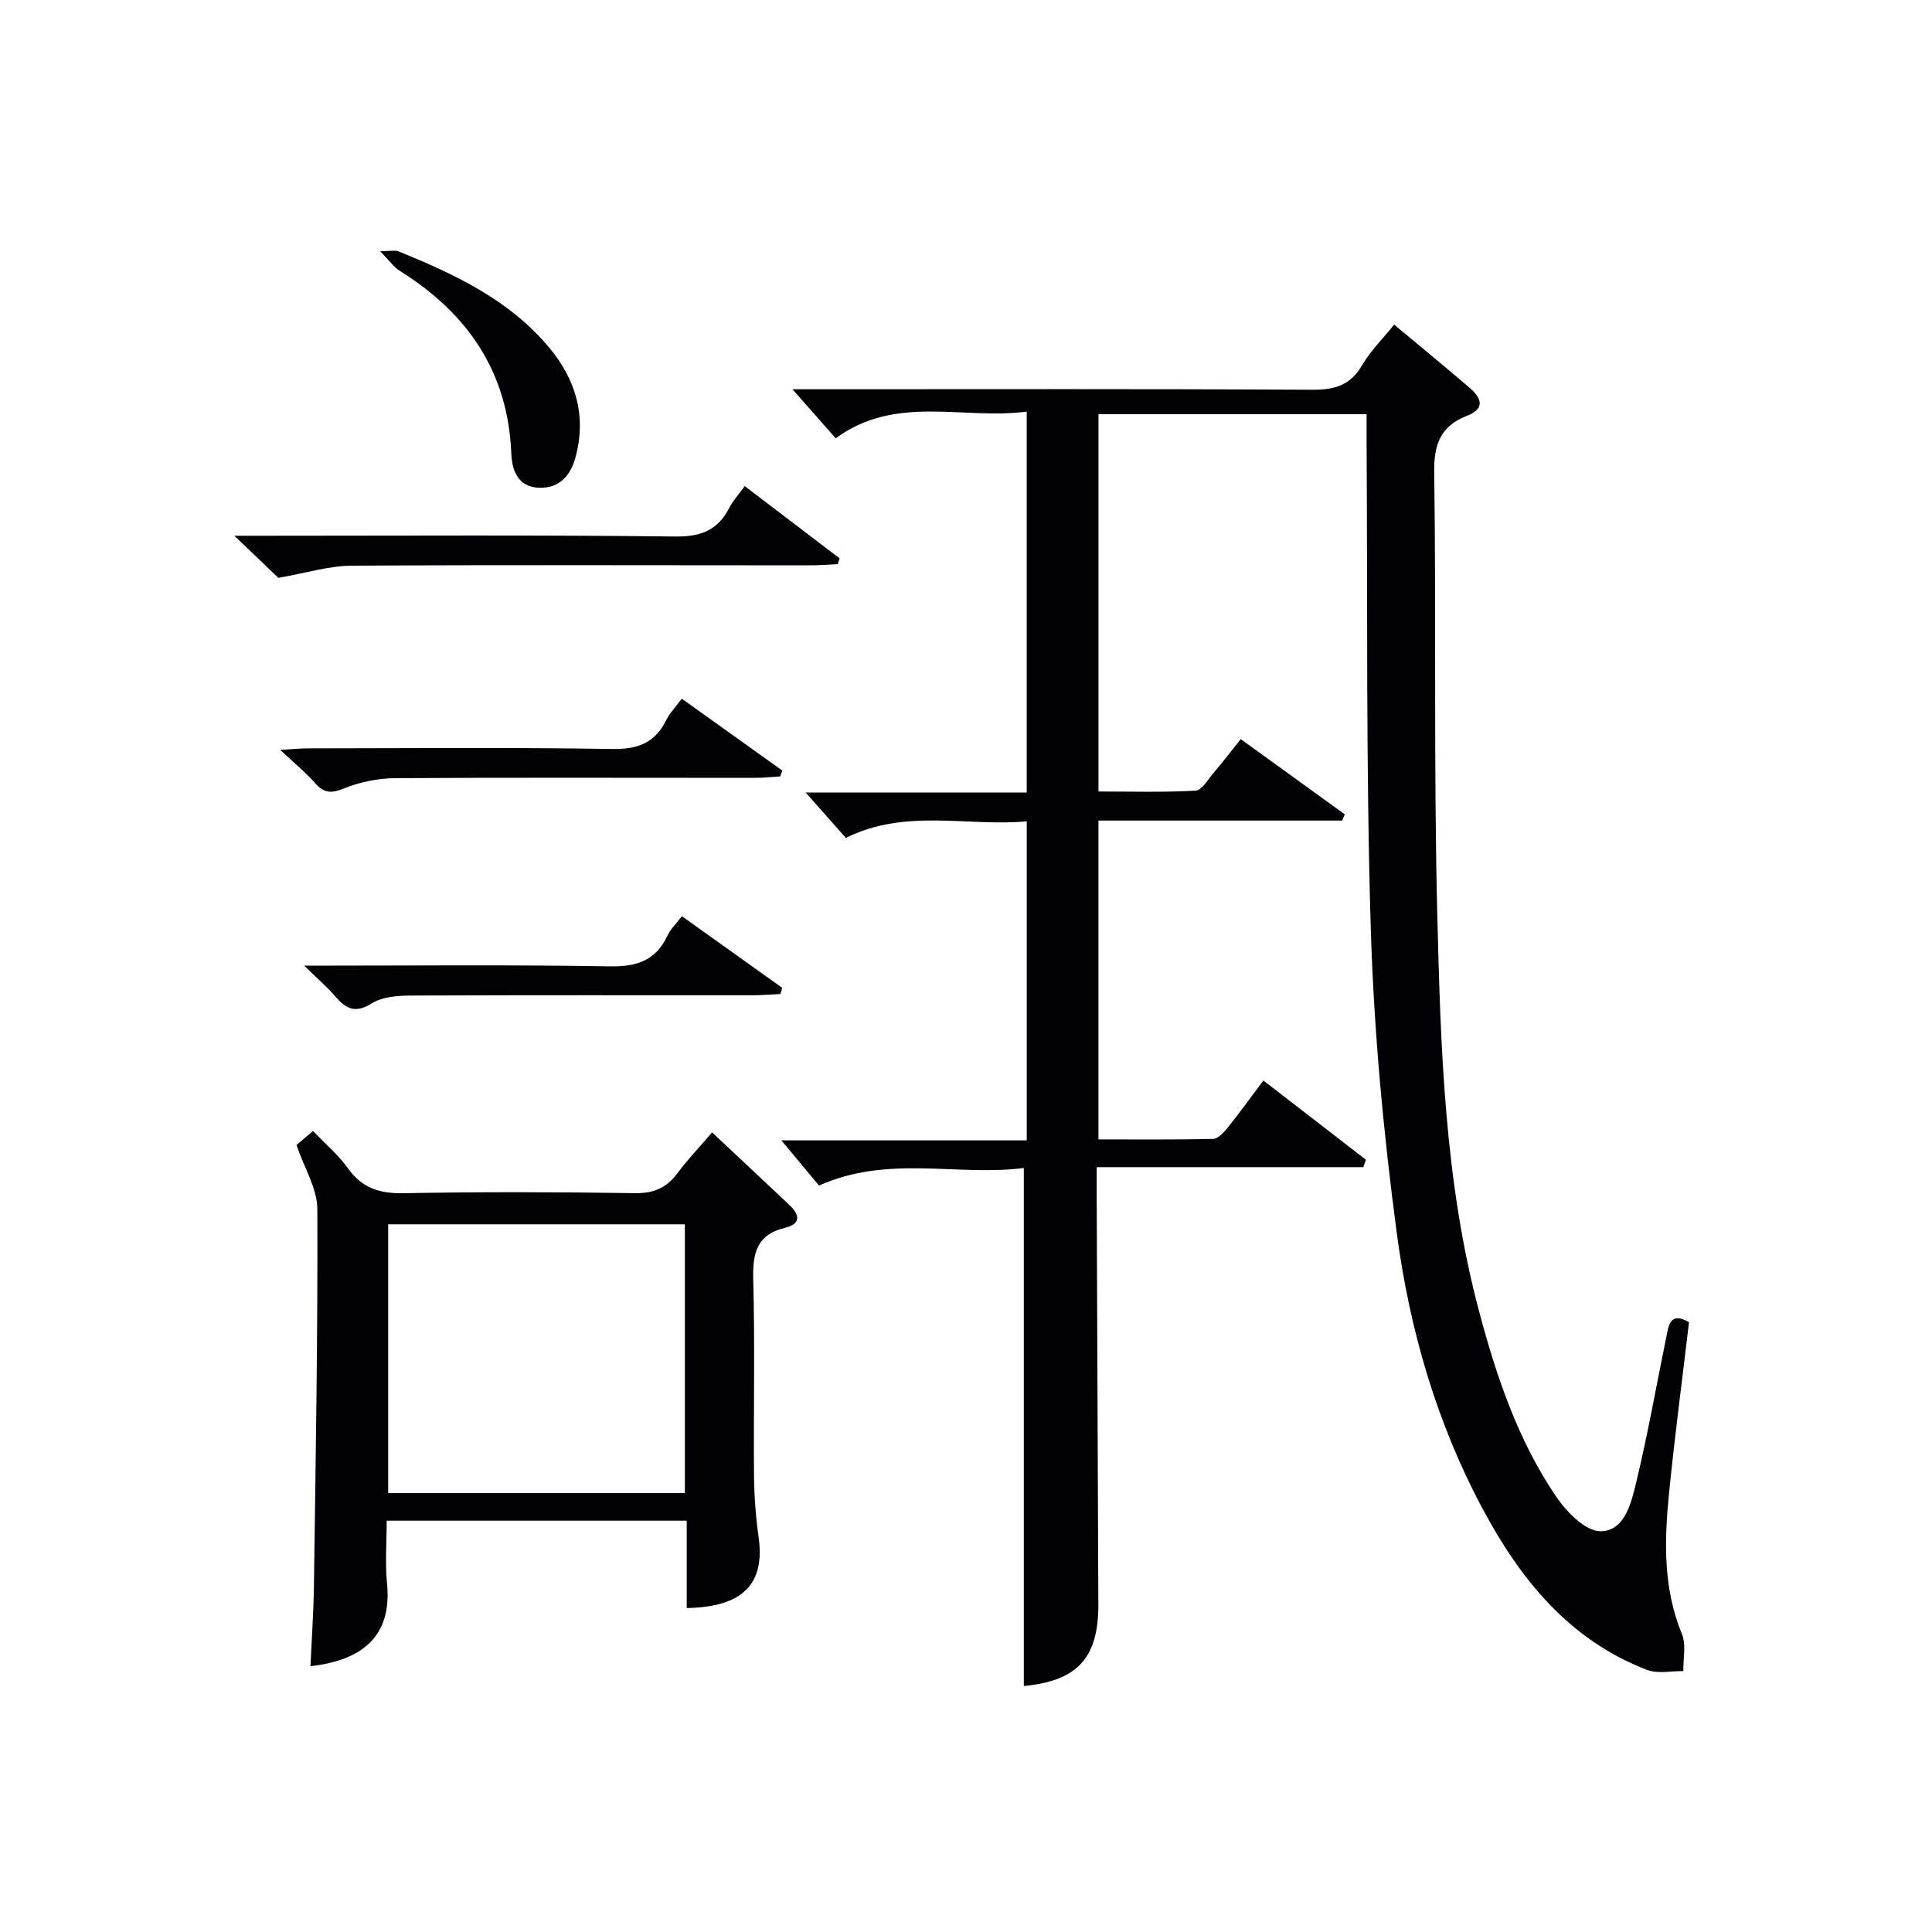
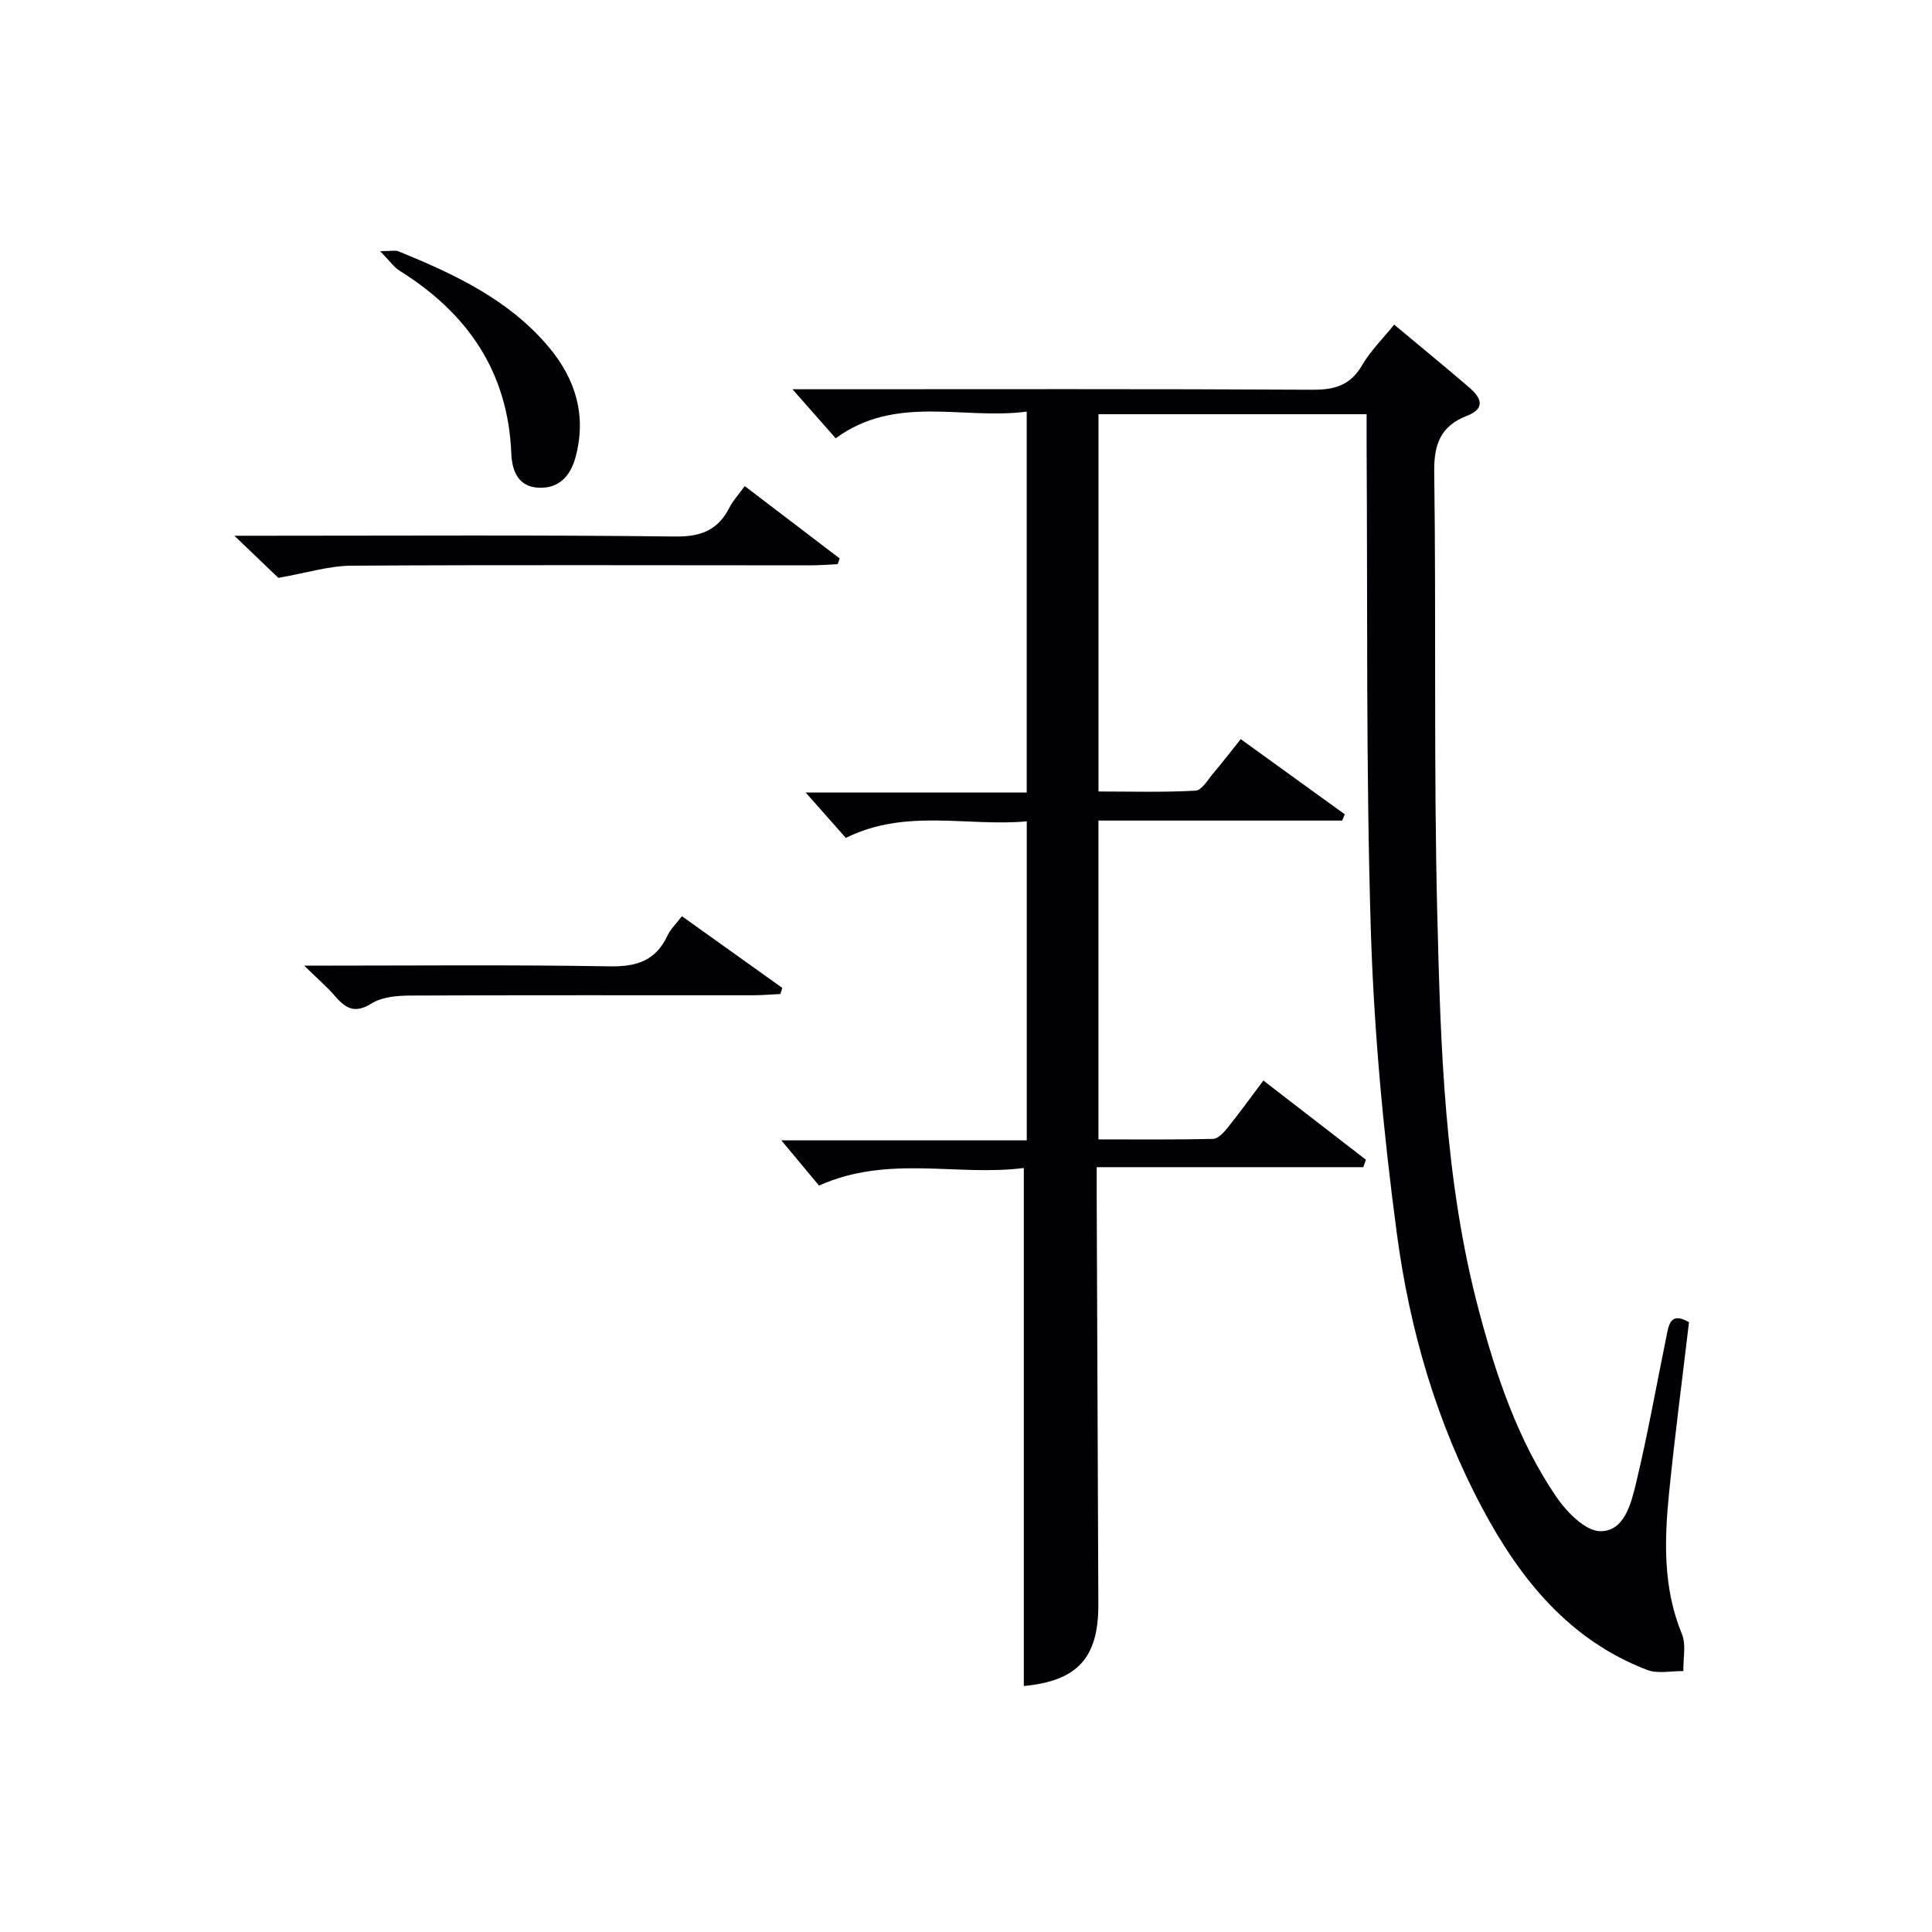
<svg xmlns="http://www.w3.org/2000/svg" enable-background="new 0 0 400 400" viewBox="0 0 400 400">
  <g fill="#010105">
    <path d="m211.97 241.82c-13.74 1.78-28.07-2.79-42.4 3.64-2.38-2.85-5.11-6.12-7.8-9.36h50.81c0-22.09 0-43.67 0-66.05-12.32 1.13-25-2.74-37.46 3.43-2.62-2.96-5.42-6.12-8.32-9.4h45.77c0-26.33 0-52.2 0-78.86-13.2 1.75-27.04-3.63-39.55 5.52-2.47-2.8-5.19-5.89-8.95-10.15h6.67c33.66 0 67.33-.09 100.99.1 4.62.03 7.87-.92 10.29-5.09 1.72-2.96 4.25-5.44 6.63-8.39 5.34 4.46 10.48 8.67 15.52 13 2.41 2.07 3.58 4.32-.5 5.9-5.39 2.09-6.81 5.86-6.73 11.61.42 30.49-.12 61 .63 91.47.69 27.56 1.47 55.22 8.61 82.13 3.59 13.53 8.05 26.81 15.97 38.49 2.15 3.17 6.03 7.17 9.16 7.21 5.02.06 6.41-5.79 7.43-10.02 2.4-9.98 4.19-20.11 6.25-30.18.5-2.47.81-5.34 4.7-3.07-1.38 11.71-2.92 23.37-4.1 35.06-1.01 9.97-1.33 19.89 2.64 29.52.91 2.21.23 5.08.29 7.65-2.51-.04-5.29.61-7.5-.24-16.16-6.2-26.27-18.77-34.13-33.49-9.5-17.79-15.04-37.02-17.68-56.8-2.79-20.88-4.75-41.97-5.4-63.01-1.02-33.45-.65-66.95-.87-100.43-.01-1.97 0-3.94 0-6.25-18.65 0-36.9 0-55.51 0v78.11c6.6 0 13.36.2 20.09-.17 1.31-.07 2.57-2.31 3.72-3.66 1.82-2.14 3.53-4.37 5.64-7.01 7.32 5.29 14.43 10.42 21.54 15.56-.18.43-.35.87-.53 1.3-16.71 0-33.42 0-50.47 0v66.01c7.87 0 15.79.08 23.71-.1 1.02-.02 2.21-1.28 2.98-2.24 2.49-3.11 4.83-6.34 7.46-9.85 7.18 5.55 14.21 10.97 21.23 16.4-.18.51-.36 1.03-.55 1.54-18.17 0-36.33 0-55.19 0 0 2.56-.01 4.33 0 6.09.11 28.16.23 56.32.34 84.48.04 11.06-4.37 15.81-15.43 16.85 0-35.45 0-70.92 0-107.25z" />
-     <path d="m147.43 234.45c5.66 5.31 10.88 10.19 16.08 15.1 2.09 1.98 2.29 3.88-.93 4.64-5.91 1.4-6.78 5.27-6.63 10.71.36 13.49.05 26.99.16 40.48.04 4.29.35 8.62.95 12.87 1.37 9.66-3.23 14.47-14.88 14.68 0-5.88 0-11.77 0-18.09-20.88 0-41.24 0-62.12 0 0 4.45-.35 8.77.07 13.02 1.06 10.81-5 15.87-15.85 17.11.25-5.61.64-11.18.72-16.76.35-25.97.81-51.94.7-77.9-.02-4.22-2.67-8.42-4.32-13.25.64-.54 1.86-1.57 3.43-2.9 2.55 2.68 5.24 4.94 7.22 7.72 2.92 4.09 6.54 5.25 11.47 5.16 15.99-.29 31.99-.25 47.98-.01 3.92.06 6.55-1.12 8.81-4.17 2.07-2.78 4.49-5.31 7.14-8.41zm-5.64 19.03c-20.83 0-41.16 0-61.42 0v55.65h61.42c0-18.72 0-36.99 0-55.65z" />
    <path d="m154.19 100.64c6.88 5.24 13.27 10.11 19.66 14.98-.14.39-.28.79-.42 1.18-1.9.09-3.81.25-5.71.25-31.66 0-63.31-.12-94.97.07-4.66.03-9.32 1.51-15.12 2.52-1.99-1.91-4.97-4.75-9.11-8.72h6.36c28.32 0 56.65-.18 84.97.16 5.37.06 8.82-1.37 11.19-6.02.74-1.44 1.89-2.67 3.15-4.42z" />
-     <path d="m161.53 160.75c-1.74.1-3.48.3-5.22.3-24.83.01-49.67-.1-74.5.06-3.55.02-7.29.8-10.57 2.12-2.62 1.06-4.13 1.03-5.99-1.08-1.95-2.22-4.28-4.11-7.23-6.89 2.61-.15 4.16-.32 5.71-.32 21-.02 42-.22 63 .13 5.33.09 8.88-1.25 11.22-6 .72-1.45 1.91-2.67 3.2-4.42 7.08 5.07 13.95 9.98 20.83 14.9-.15.4-.3.8-.45 1.2z" />
    <path d="m62.98 199.93c22.01 0 42.63-.21 63.24.14 5.62.1 9.55-1.18 11.98-6.38.61-1.31 1.75-2.38 2.98-4 7.03 5.02 13.9 9.93 20.78 14.84-.13.42-.26.85-.39 1.27-1.88.09-3.77.25-5.65.26-23.62.01-47.24-.05-70.85.06-2.74.01-5.91.25-8.11 1.62-3.38 2.12-5.29 1.16-7.5-1.4-1.69-1.97-3.69-3.68-6.48-6.41z" />
    <path d="m78.71 52c2.26 0 3.12-.23 3.78.03 11.6 4.73 22.91 10 31.18 19.89 5.53 6.62 7.8 14.16 5.49 22.73-1.07 3.97-3.49 6.56-7.75 6.32-4.21-.24-5.41-3.6-5.55-7.08-.68-16.94-9.07-29.05-23.1-37.82-1.22-.75-2.1-2.07-4.05-4.07z" />
  </g>
</svg>